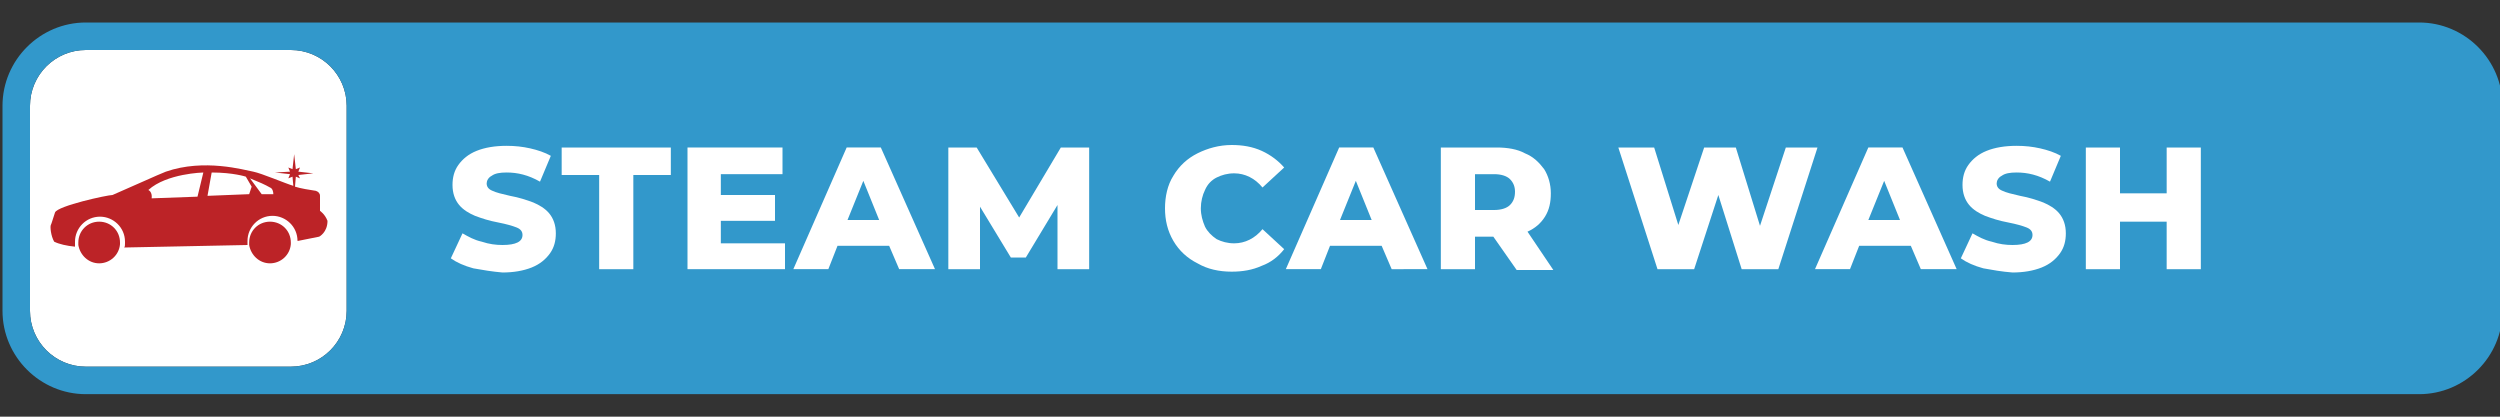
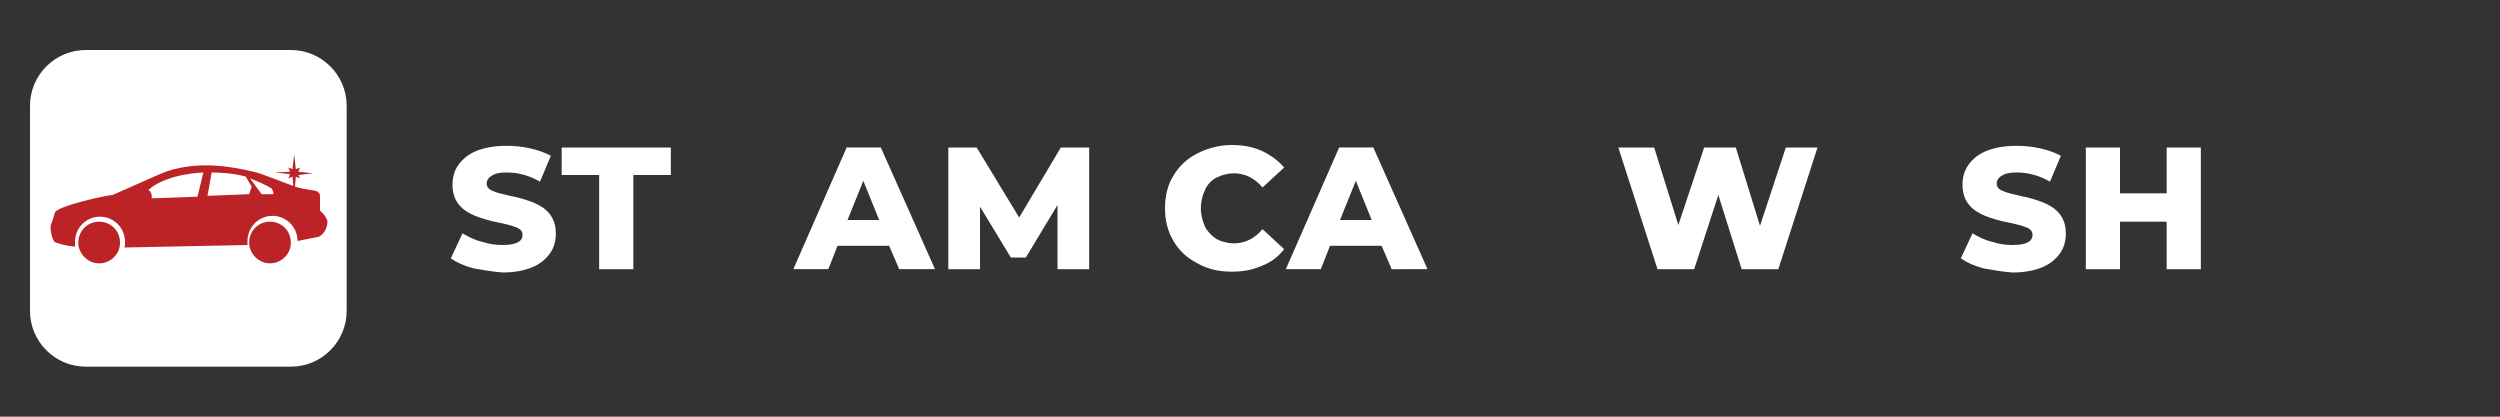
<svg xmlns="http://www.w3.org/2000/svg" id="Livello_1" x="0px" y="0px" viewBox="0 0 300 50" style="enable-background:new 0 0 300 50;" xml:space="preserve">
  <rect x="0" y="0" width="300" height="50" fill="#333333" stroke="none" />
  <style type="text/css">	.st0{fill:#FFFFFF;}	.st1{fill:#3298CB;}	.st2{fill:#BC2327;}</style>
  <g>
    <g>
      <path class="st0" d="M34.9,6H22.4H10.3c-3.7,0-6.7,3-6.7,6.7v24.6c0,3.7,3,6.7,6.7,6.7h12.1h12.5c3.7,0,6.7-3,6.7-6.7V12.7    C41.6,9,38.6,6,34.9,6z" />
-       <path class="st1" d="M290.3,2.7H34.9c0,0,0,0,0,0H10.3c-5.5,0-10,4.5-10,10v24.6c0,5.5,4.5,10,10,10h12.1v0h267.9    c5.5,0,10-4.5,10-10V12.7C300.3,7.2,295.8,2.7,290.3,2.7z M3.6,12.7C3.6,9,6.6,6,10.3,6h12.1h12.5c3.7,0,6.7,3,6.7,6.7v24.6    c0,3.7-3,6.7-6.7,6.7H22.4H10.3c-3.7,0-6.7-3-6.7-6.7V12.7z" />
    </g>
    <g>
      <path class="st0" d="M56.8,32.2c-1.1-0.3-2-0.7-2.7-1.2l1.4-3c0.7,0.4,1.4,0.8,2.3,1c0.9,0.3,1.7,0.4,2.5,0.4    c1.6,0,2.4-0.4,2.4-1.2c0-0.4-0.2-0.7-0.7-0.9c-0.5-0.2-1.2-0.4-2.2-0.6c-1.1-0.2-2-0.5-2.8-0.8c-0.7-0.3-1.4-0.7-1.9-1.3    c-0.5-0.6-0.8-1.4-0.8-2.4c0-0.9,0.2-1.7,0.7-2.4c0.5-0.7,1.2-1.3,2.2-1.7c1-0.4,2.2-0.6,3.6-0.6c1,0,1.9,0.1,2.8,0.3    c0.9,0.2,1.8,0.5,2.5,0.9l-1.3,3.1c-1.4-0.8-2.7-1.1-4-1.1c-0.8,0-1.4,0.1-1.8,0.4c-0.4,0.2-0.6,0.6-0.6,0.9    c0,0.4,0.2,0.7,0.7,0.9c0.4,0.2,1.2,0.4,2.1,0.6c1.1,0.2,2,0.5,2.8,0.8c0.7,0.3,1.4,0.7,1.9,1.3c0.5,0.6,0.8,1.4,0.8,2.4    c0,0.9-0.2,1.7-0.7,2.4c-0.5,0.7-1.2,1.3-2.2,1.7c-1,0.4-2.2,0.6-3.5,0.6C59.1,32.6,57.9,32.4,56.8,32.2z" />
      <path class="st0" d="M71.9,21h-4.5v-3.3h13.1V21h-4.5v11.3h-4.1V21z" />
-       <path class="st0" d="M94.2,29.1v3.2H82.5V17.7h11.4v3.2h-7.4v2.5h6.5v3.1h-6.5v2.7H94.2z" />
      <path class="st0" d="M106.7,29.5h-6.2l-1.1,2.8h-4.2l6.4-14.6h4.1l6.5,14.6h-4.3L106.7,29.5z M105.5,26.4l-1.9-4.7l-1.9,4.7H105.5    z" />
      <path class="st0" d="M126.9,32.3l0-7.7l-3.8,6.3h-1.8l-3.7-6.1v7.5h-3.8V17.7h3.4l5.1,8.4l5-8.4h3.4l0,14.6H126.9z" />
      <path class="st0" d="M143.7,31.6c-1.2-0.6-2.2-1.5-2.9-2.7c-0.7-1.2-1-2.5-1-3.9s0.3-2.8,1-3.9c0.7-1.2,1.7-2.1,2.9-2.7    c1.2-0.6,2.6-1,4.1-1c1.3,0,2.5,0.2,3.6,0.7c1.1,0.5,2,1.2,2.7,2l-2.6,2.4c-0.9-1.1-2.1-1.7-3.4-1.7c-0.8,0-1.5,0.2-2.1,0.5    c-0.6,0.3-1.1,0.8-1.4,1.5c-0.3,0.6-0.5,1.4-0.5,2.2s0.2,1.5,0.5,2.2c0.3,0.6,0.8,1.1,1.4,1.5c0.6,0.3,1.3,0.5,2.1,0.5    c1.3,0,2.5-0.6,3.4-1.7l2.6,2.4c-0.7,0.9-1.6,1.6-2.7,2c-1.1,0.5-2.3,0.7-3.6,0.7C146.3,32.6,144.9,32.3,143.7,31.6z" />
      <path class="st0" d="M165.8,29.5h-6.2l-1.1,2.8h-4.2l6.4-14.6h4.1l6.5,14.6H167L165.8,29.5z M164.6,26.4l-1.9-4.7l-1.9,4.7H164.6z    " />
-       <path class="st0" d="M179.2,28.4H177v3.9h-4.1V17.7h6.7c1.3,0,2.5,0.2,3.4,0.7c1,0.4,1.7,1.1,2.3,1.9c0.5,0.8,0.8,1.8,0.8,2.9    c0,1.1-0.2,2-0.7,2.8c-0.5,0.8-1.2,1.4-2.1,1.8l3.1,4.6h-4.4L179.2,28.4z M181.2,21.5c-0.4-0.4-1.1-0.6-1.9-0.6H177v4.3h2.3    c0.8,0,1.5-0.2,1.9-0.6c0.4-0.4,0.6-0.9,0.6-1.6C181.8,22.4,181.6,21.9,181.2,21.5z" />
      <path class="st0" d="M218.1,17.7l-4.7,14.6h-4.4l-2.8-8.9l-2.9,8.9h-4.4l-4.7-14.6h4.3l2.9,9.3l3.1-9.3h3.8l2.9,9.4l3.1-9.4H218.1    z" />
-       <path class="st0" d="M229.3,29.5h-6.2l-1.1,2.8h-4.2l6.4-14.6h4.1l6.5,14.6h-4.3L229.3,29.5z M228,26.4l-1.9-4.7l-1.9,4.7H228z" />
      <path class="st0" d="M238,32.2c-1.1-0.3-2-0.7-2.7-1.2l1.4-3c0.7,0.4,1.4,0.8,2.3,1c0.9,0.3,1.7,0.4,2.5,0.4    c1.6,0,2.4-0.4,2.4-1.2c0-0.4-0.2-0.7-0.7-0.9c-0.5-0.2-1.2-0.4-2.2-0.6c-1.1-0.2-2-0.5-2.8-0.8c-0.7-0.3-1.4-0.7-1.9-1.3    c-0.5-0.6-0.8-1.4-0.8-2.4c0-0.9,0.2-1.7,0.7-2.4c0.5-0.7,1.2-1.3,2.2-1.7c1-0.4,2.2-0.6,3.6-0.6c1,0,1.9,0.1,2.8,0.3    c0.9,0.2,1.8,0.5,2.5,0.9l-1.3,3.1c-1.4-0.8-2.7-1.1-4-1.1c-0.8,0-1.4,0.1-1.8,0.4c-0.4,0.2-0.6,0.6-0.6,0.9    c0,0.4,0.2,0.7,0.7,0.9c0.4,0.2,1.2,0.4,2.1,0.6c1.1,0.2,2,0.5,2.8,0.8c0.7,0.3,1.4,0.7,1.9,1.3c0.5,0.6,0.8,1.4,0.8,2.4    c0,0.9-0.2,1.7-0.7,2.4c-0.5,0.7-1.2,1.3-2.2,1.7c-1,0.4-2.2,0.6-3.5,0.6C240.2,32.6,239.1,32.4,238,32.2z" />
      <path class="st0" d="M264.1,17.7v14.6h-4.1v-5.7h-5.6v5.7h-4.1V17.7h4.1v5.5h5.6v-5.5H264.1z" />
    </g>
    <g>
      <path class="st2" d="M11.9,26.6c-1.4,0-2.5,1.1-2.5,2.5c0,0.1,0,0.2,0,0.3c0.2,1.2,1.2,2.2,2.5,2.2c1.3,0,2.4-1,2.5-2.3    c0-0.1,0-0.1,0-0.2C14.4,27.7,13.3,26.6,11.9,26.6z" />
      <path class="st2" d="M32.4,26.6c-1.4,0-2.5,1.1-2.5,2.5c0,0.1,0,0.2,0,0.3c0.2,1.2,1.2,2.2,2.5,2.2c1.3,0,2.4-1,2.5-2.3    c0-0.1,0-0.1,0-0.2C34.9,27.7,33.8,26.6,32.4,26.6z" />
      <path class="st2" d="M38.4,25.3v-1.8c0-0.3-0.2-0.5-0.5-0.6c-0.7-0.1-1.9-0.3-2.5-0.5l0.1-1.2l0.5,0.2L35.8,21l1.8-0.2l-1.8-0.2    l0.2-0.5l-0.5,0.2l-0.2-1.8l-0.2,1.8l-0.5-0.2l0.2,0.5L33,20.7l1.8,0.2l-0.2,0.5l0.5-0.2l0.1,1.1c-1-0.3-3.8-1.5-4.8-1.7    c-1.1-0.2-5.9-1.6-10.5,0c-0.8,0.3-4.3,1.9-6.4,2.8c-0.6,0-6.6,1.3-6.9,2.1c-0.3,0.9-0.4,1.3-0.5,1.5c-0.1,0.2,0,1.3,0.4,2    C7.1,29.3,8,29.5,9,29.6c0-0.1,0-0.1,0-0.2c0-0.1,0-0.3,0-0.4c0-1.6,1.3-3,3-3c1.6,0,3,1.3,3,3c0,0.1,0,0.2,0,0.2    c0,0.2,0,0.4-0.1,0.5c0,0,0,0,0,0l14.8-0.3c0,0,0-0.1,0-0.1c0-0.1,0-0.3,0-0.4c0-1.6,1.3-3,3-3c1.6,0,3,1.3,3,3c0,0,0,0,0,0l0.1,0    l2.5-0.5c0,0,1-0.5,1-1.9C39,25.7,38.4,25.3,38.4,25.3z M23.7,23.6l-5.5,0.2c0.1-0.8-0.4-1-0.4-1c2.2-2,6.6-2.1,6.6-2.1L23.7,23.6    z M29.9,23.3l-5,0.2l0.5-2.8c2.6,0,4.1,0.5,4.1,0.5l0.7,1.2L29.9,23.3z M32.8,23.3h-1.4L30,21.4c1,0.4,1.9,0.8,2.4,1.1    C32.7,22.6,32.8,23,32.8,23.3z" />
    </g>
  </g>
</svg>